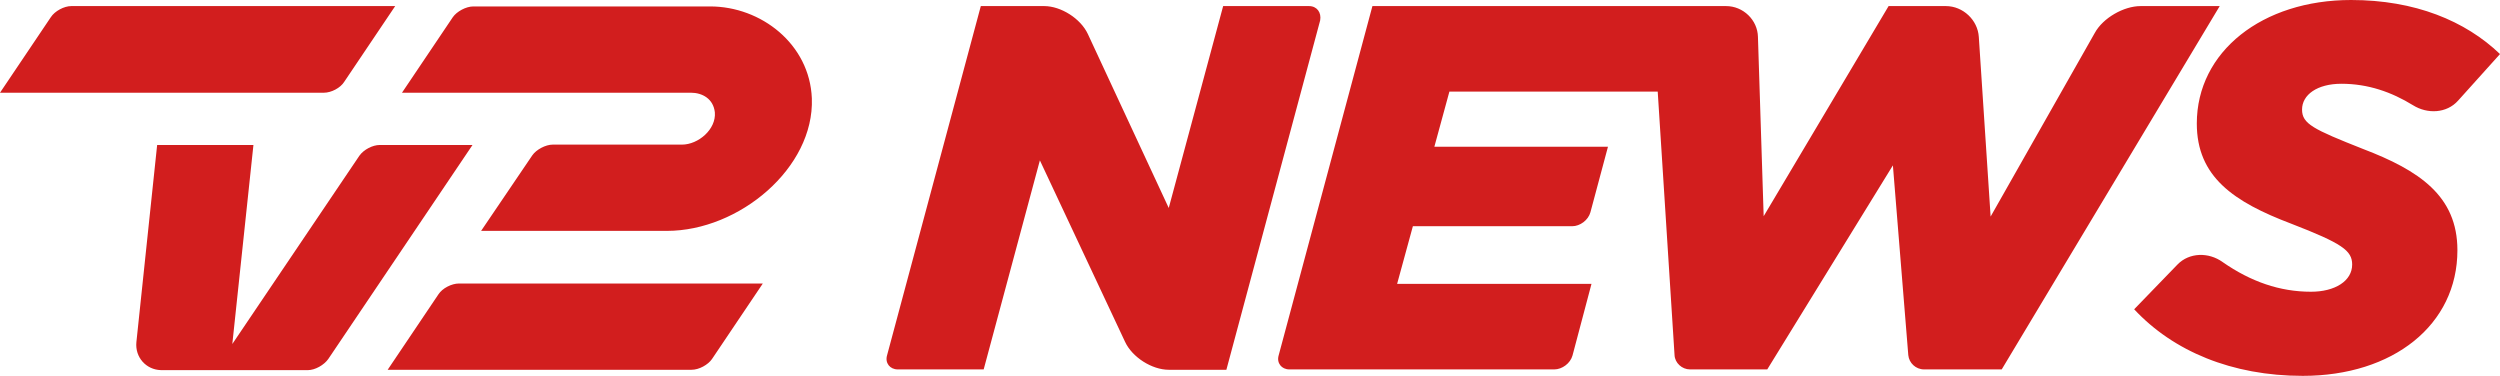
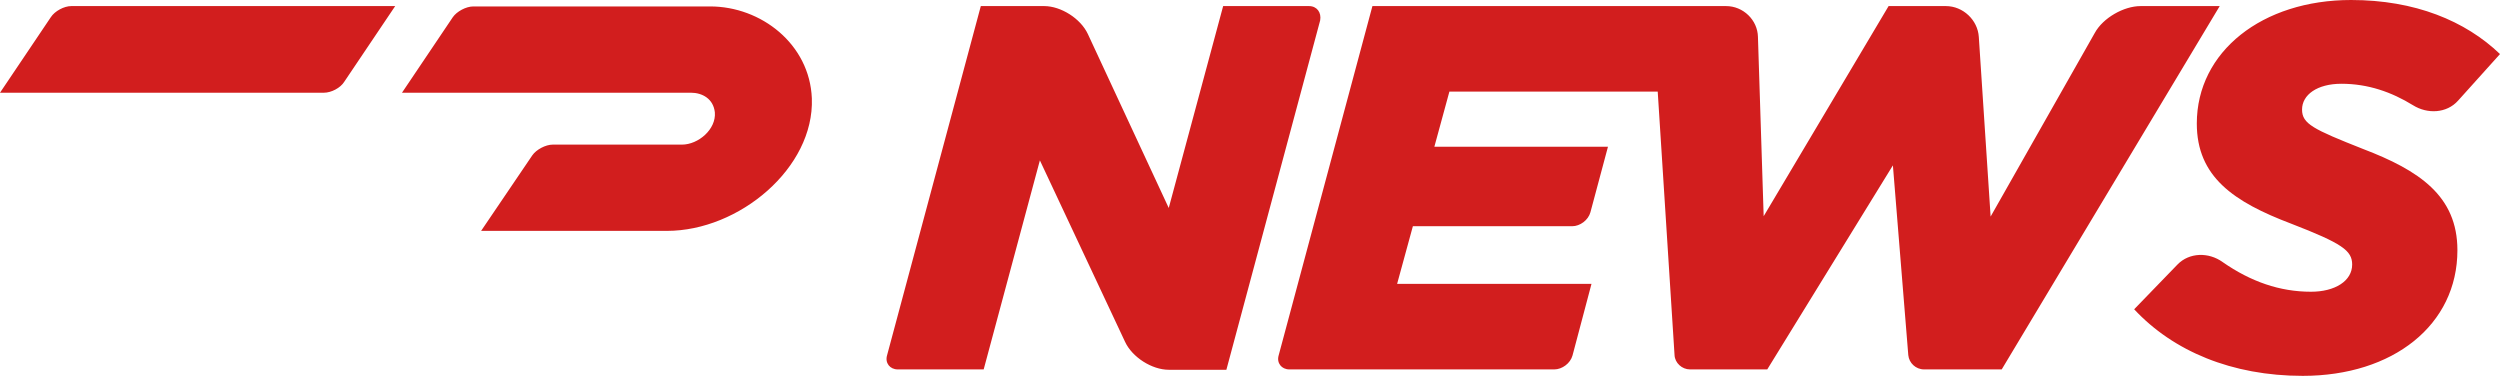
<svg xmlns="http://www.w3.org/2000/svg" viewBox="0 0 686.726 103.245">
  <path d="M359.587 1.672H335.988L321.042 57.129 298.82 9.341c-1.967-4.228-7.375-7.67-11.996-7.67h-17.404l-25.762 95.969c-.59 2.065.787 3.835 2.95 3.835h23.599l15.438-57.424 23.402 49.853c1.967 4.228 7.375 7.67 11.996 7.67h15.831L362.635 5.605c.393-2.163-.885-3.933-3.048-3.933M643.166 23.009c7.276 0 13.766 2.262 19.666 5.9 3.933 2.458 9.243 2.262 12.389-1.278l11.504-12.783C677.188 5.703 663.323 0 645.821 0c-24.385 0-42.38 14.159-42.38 33.923 0 14.651 10.128 21.534 25.959 27.532 13.963 5.408 16.716 7.375 16.716 11.209 0 4.523-4.72 7.473-11.308 7.473-8.555 0-16.519-2.753-24.287-8.161-3.835-2.753-9.145-2.655-12.389.688l-11.898 12.291c10.718 11.504 26.844 18.289 46.313 18.289 24.779 0 42.478-13.963 42.478-34.513 0-14.946-10.521-21.927-25.959-27.827-13.668-5.408-16.716-6.883-16.716-10.816 0-4.031 4.13-7.08 10.816-7.08M588.004 1.672c-4.621 0-10.324 3.245-12.586 7.375l-28.614 50.442-3.245-49.361c-.295-4.621-4.326-8.456-9.046-8.456h-15.733l-34.317 57.719-1.573-49.263c-.098-4.621-4.031-8.456-8.751-8.456h-97.148L351.229 97.64c-.59 2.065.787 3.835 2.95 3.835h72.763c2.163 0 4.425-1.672 5.015-3.835l5.211-19.666h-53.392l4.326-15.831h43.756c2.163 0 4.425-1.672 5.015-3.835l4.818-17.994h-47.689l4.13-15.143h57.227l4.621 72.37c.098 2.163 2.065 3.933 4.228 3.933h21.239l34.513-56.047 4.228 52.114c.197 2.163 2.065 3.933 4.326 3.933h21.337l59.882-99.803zM195.084 1.77h-65.093c-1.967 0-4.523 1.377-5.605 2.95L110.423 25.467h79.351c3.147 0 6.195 1.672 6.588 5.408.393 4.621-4.523 8.85-9.046 8.85h-35.497c-1.967 0-4.523 1.377-5.605 2.95l-14.061 20.747h51.032c19.862 0 40.511-17.306 39.823-36.382-.59-14.946-13.963-25.27-27.925-25.27M88.987 25.467H0L13.963 4.72c1.082-1.672 3.638-3.048 5.605-3.048h88.987L94.592 22.419c-1.082 1.77-3.638 3.048-5.605 3.048" fill="#d21e1e" />
-   <path d="M37.463 94.002l5.703-54.179h26.45l-5.801 54.671 34.907-51.721c1.18-1.672 3.638-2.95 5.605-2.95h25.467L90.167 98.623c-1.18 1.672-3.638 3.048-5.605 3.048H44.248c-4.13-.098-7.178-3.54-6.785-7.67M189.97 101.573h-83.481l13.963-20.747c1.082-1.672 3.638-2.95 5.605-2.95h83.481l-13.963 20.747c-1.082 1.573-3.54 2.95-5.605 2.95" fill="#d21e1e" />
</svg>